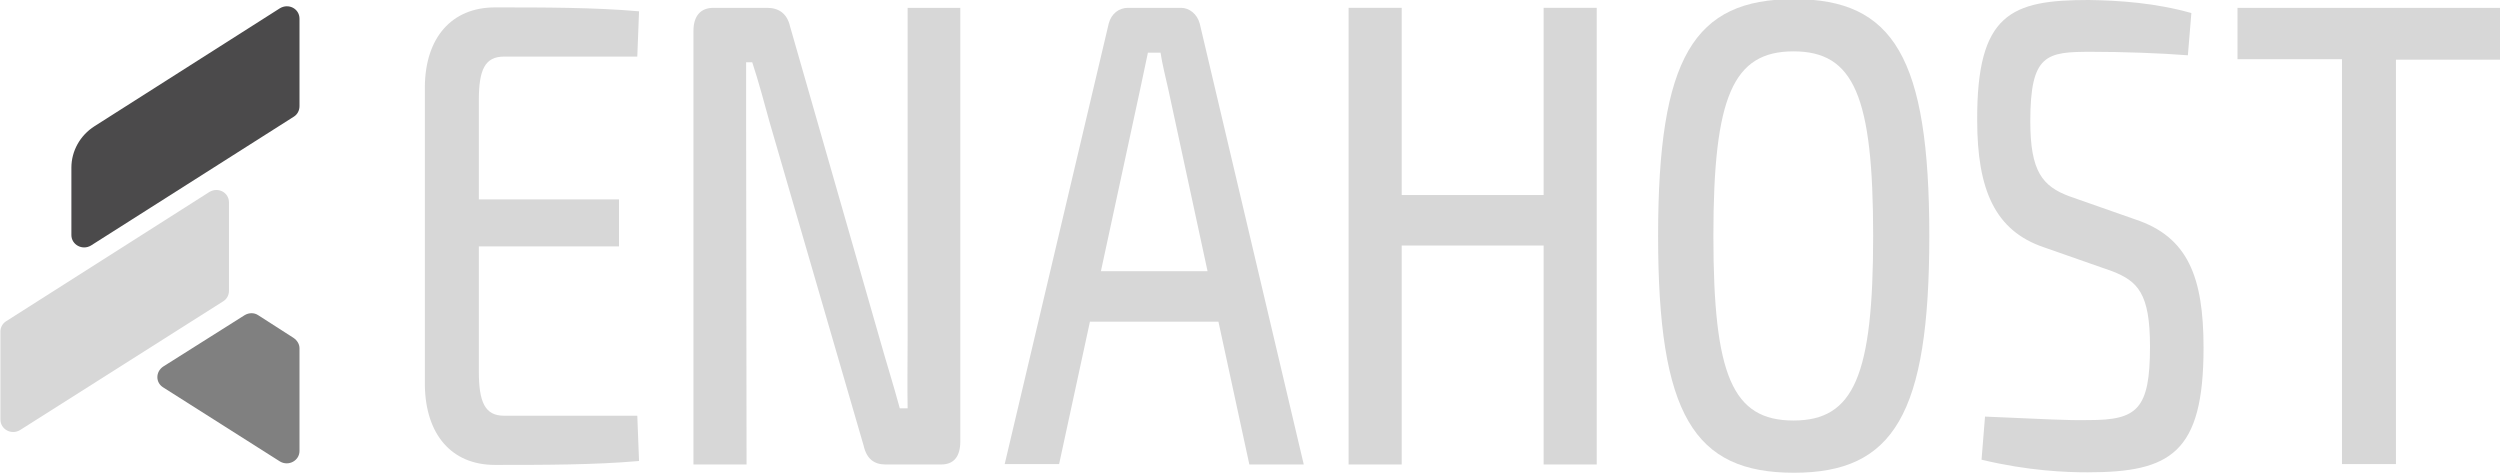
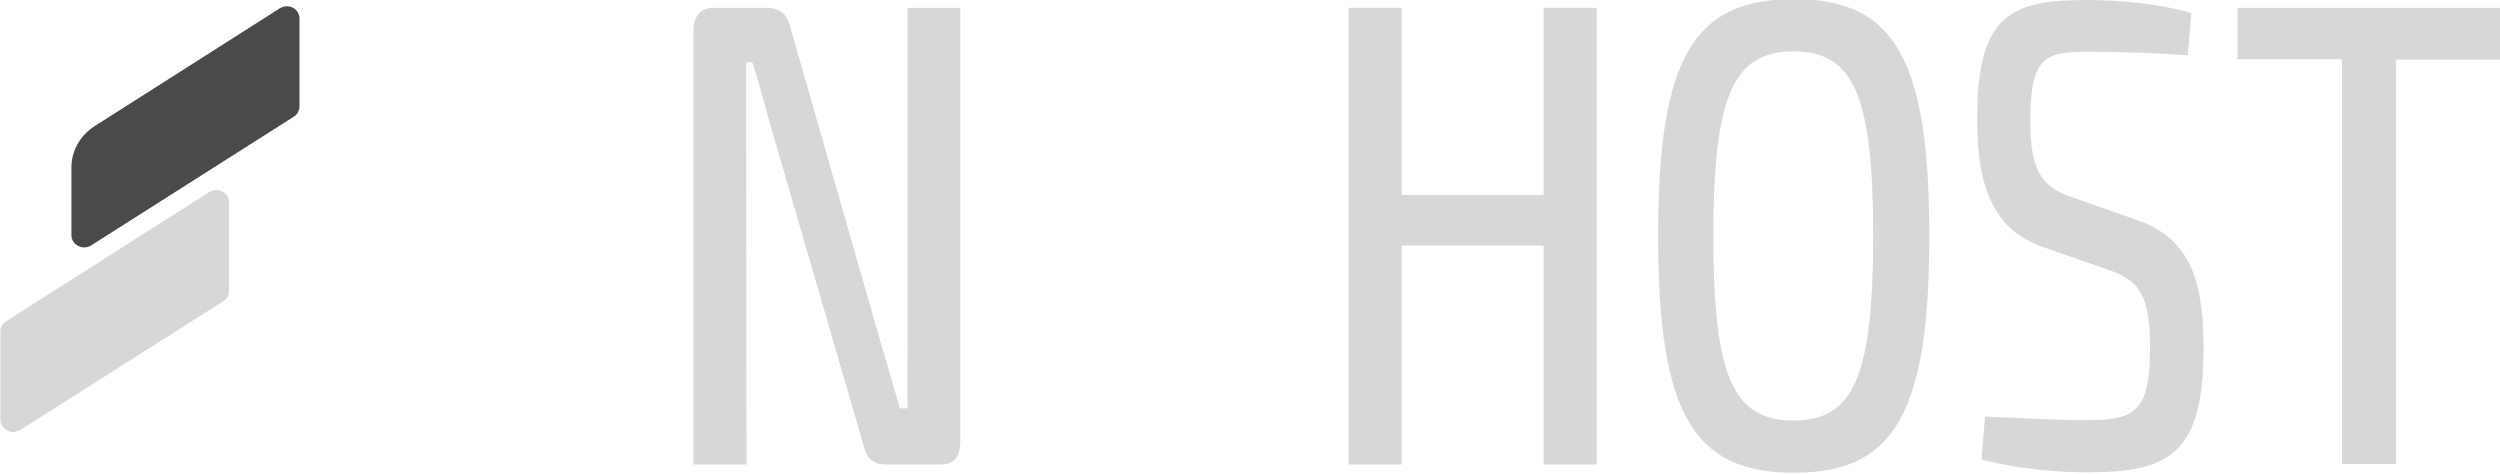
<svg xmlns="http://www.w3.org/2000/svg" version="1.1" id="Layer_1" x="0px" y="0px" width="574.3px" height="108.8px" viewBox="0 0 574.3 108.8" style="enable-background:new 0 0 574.3 108.8;" xml:space="preserve">
  <style type="text/css">

	.st0{fill:#4B4A4B;}
	.st1{fill:#808080;}
	.st2{fill:#D7D7D7;}

</style>
  <g>
    <g>
-       <path class="st2" d="M146.8,105.9c-10.1,0.9-21.9,0.9-33.1,0.9c-10,0-15.9-7-16.1-18.2V19.9c0.1-11.3,6.2-18.2,16.1-18.2    c11.2,0,23,0,33.1,0.9L146.4,13h-30.6c-4.4,0-5.8,3-5.8,10v22.8h32.2v10.8h-32.2v28.7c0,7.1,1.4,10.2,5.8,10.2h30.6L146.8,105.9z" />
      <path class="st2" d="M220.6,101.4c0,3.5-1.5,5.3-4.4,5.3h-12.8c-2.5,0-4.3-1.2-5-4.3l-21.6-74.3c-1.1-4-2.6-9.6-4-13.8h-1.4v13.8    l0.1,78.6h-12.2V7.1c0-3.5,1.7-5.3,4.6-5.3h12.3c2.6,0,4.6,1.2,5.3,4.3l20.8,72.5c1.2,4.3,3,10,4.4,15.2h1.8c-0.1-5.5,0-10.6,0-16    v-76h12.1V101.4z" />
-       <path class="st2" d="M250.4,73.8l-7.1,32.8h-12.5L254.7,5.4c0.6-2.3,2.4-3.6,4.4-3.6h12.2c1.9,0,3.7,1.4,4.3,3.6l23.9,101.3H287    l-7.1-32.8H250.4z M268.4,20.6c-0.6-2.7-1.4-5.8-1.8-8.5h-2.9l-1.8,8.5l-9,41.7h24.5L268.4,20.6z" />
      <path class="st2" d="M366.8,106.7h-12.2V56.4H322v50.3h-12.2V1.8H322v43h32.6v-43h12.2V106.7z" />
      <path class="st2" d="M443.2,54.2c0,41-8.2,54.4-31.1,54.4c-23,0-31.2-13.4-31.2-54.4c0-41,8.2-54.4,31.2-54.4    C435-0.2,443.2,13.2,443.2,54.2z M393.6,54.2c0,32.1,4.4,42.4,18.4,42.4c13.9,0,18.3-10.3,18.3-42.4s-4.4-42.4-18.3-42.4    C398.1,11.8,393.6,22.2,393.6,54.2z" />
      <path class="st2" d="M503.4,3l-0.8,9.7c-6.4-0.5-15-0.8-22.2-0.8c-10.3,0-14,0.5-14,16c0,11.5,2.8,14.9,9,17.2l15.1,5.3    c12.1,4,15.7,13.2,15.7,29.5c0,24.2-7.6,28.6-26.6,28.6c-4.9,0-13.6-0.3-24.4-2.9l0.8-9.9c14.6,0.6,18.3,0.9,23.9,0.8    c11,0,14-2.4,14-16.9c0-12.2-2.8-15-8.7-17.3l-15.7-5.5c-11.2-3.8-15.3-13.2-15.3-29.2C454.1,3.1,462,0,479.8,0    C487,0.1,495.3,0.7,503.4,3z" />
      <path class="st2" d="M550.4,13.6v93H538v-93h-24V1.8h60.3v11.9H550.4z" />
    </g>
    <g>
      <g>
-         <path class="st1" d="M68.8,80v23.6c0,2.2-2.5,3.6-4.5,2.4L37.5,89c-1.8-1.1-1.8-3.6,0-4.8l18.7-11.8c1-0.6,2.2-0.6,3.1,0l8.1,5.2     C68.3,78.2,68.8,79.1,68.8,80z" />
-       </g>
+         </g>
      <path class="st2" d="M0.1,76.1v20.3c0,2.2,2.5,3.6,4.5,2.4l46.7-29.6c0.8-0.5,1.3-1.4,1.3-2.4V46.5c0-2.3-2.5-3.6-4.5-2.4    L1.4,73.8C0.6,74.3,0.1,75.2,0.1,76.1z" />
      <path class="st0" d="M16.4,38.5v15.5c0,2.2,2.5,3.6,4.5,2.4l46.6-29.6c0.8-0.5,1.3-1.4,1.3-2.4V4.3c0-2.3-2.5-3.6-4.5-2.4L21.7,29    C18.4,31.1,16.4,34.7,16.4,38.5z" />
    </g>
  </g>
</svg>